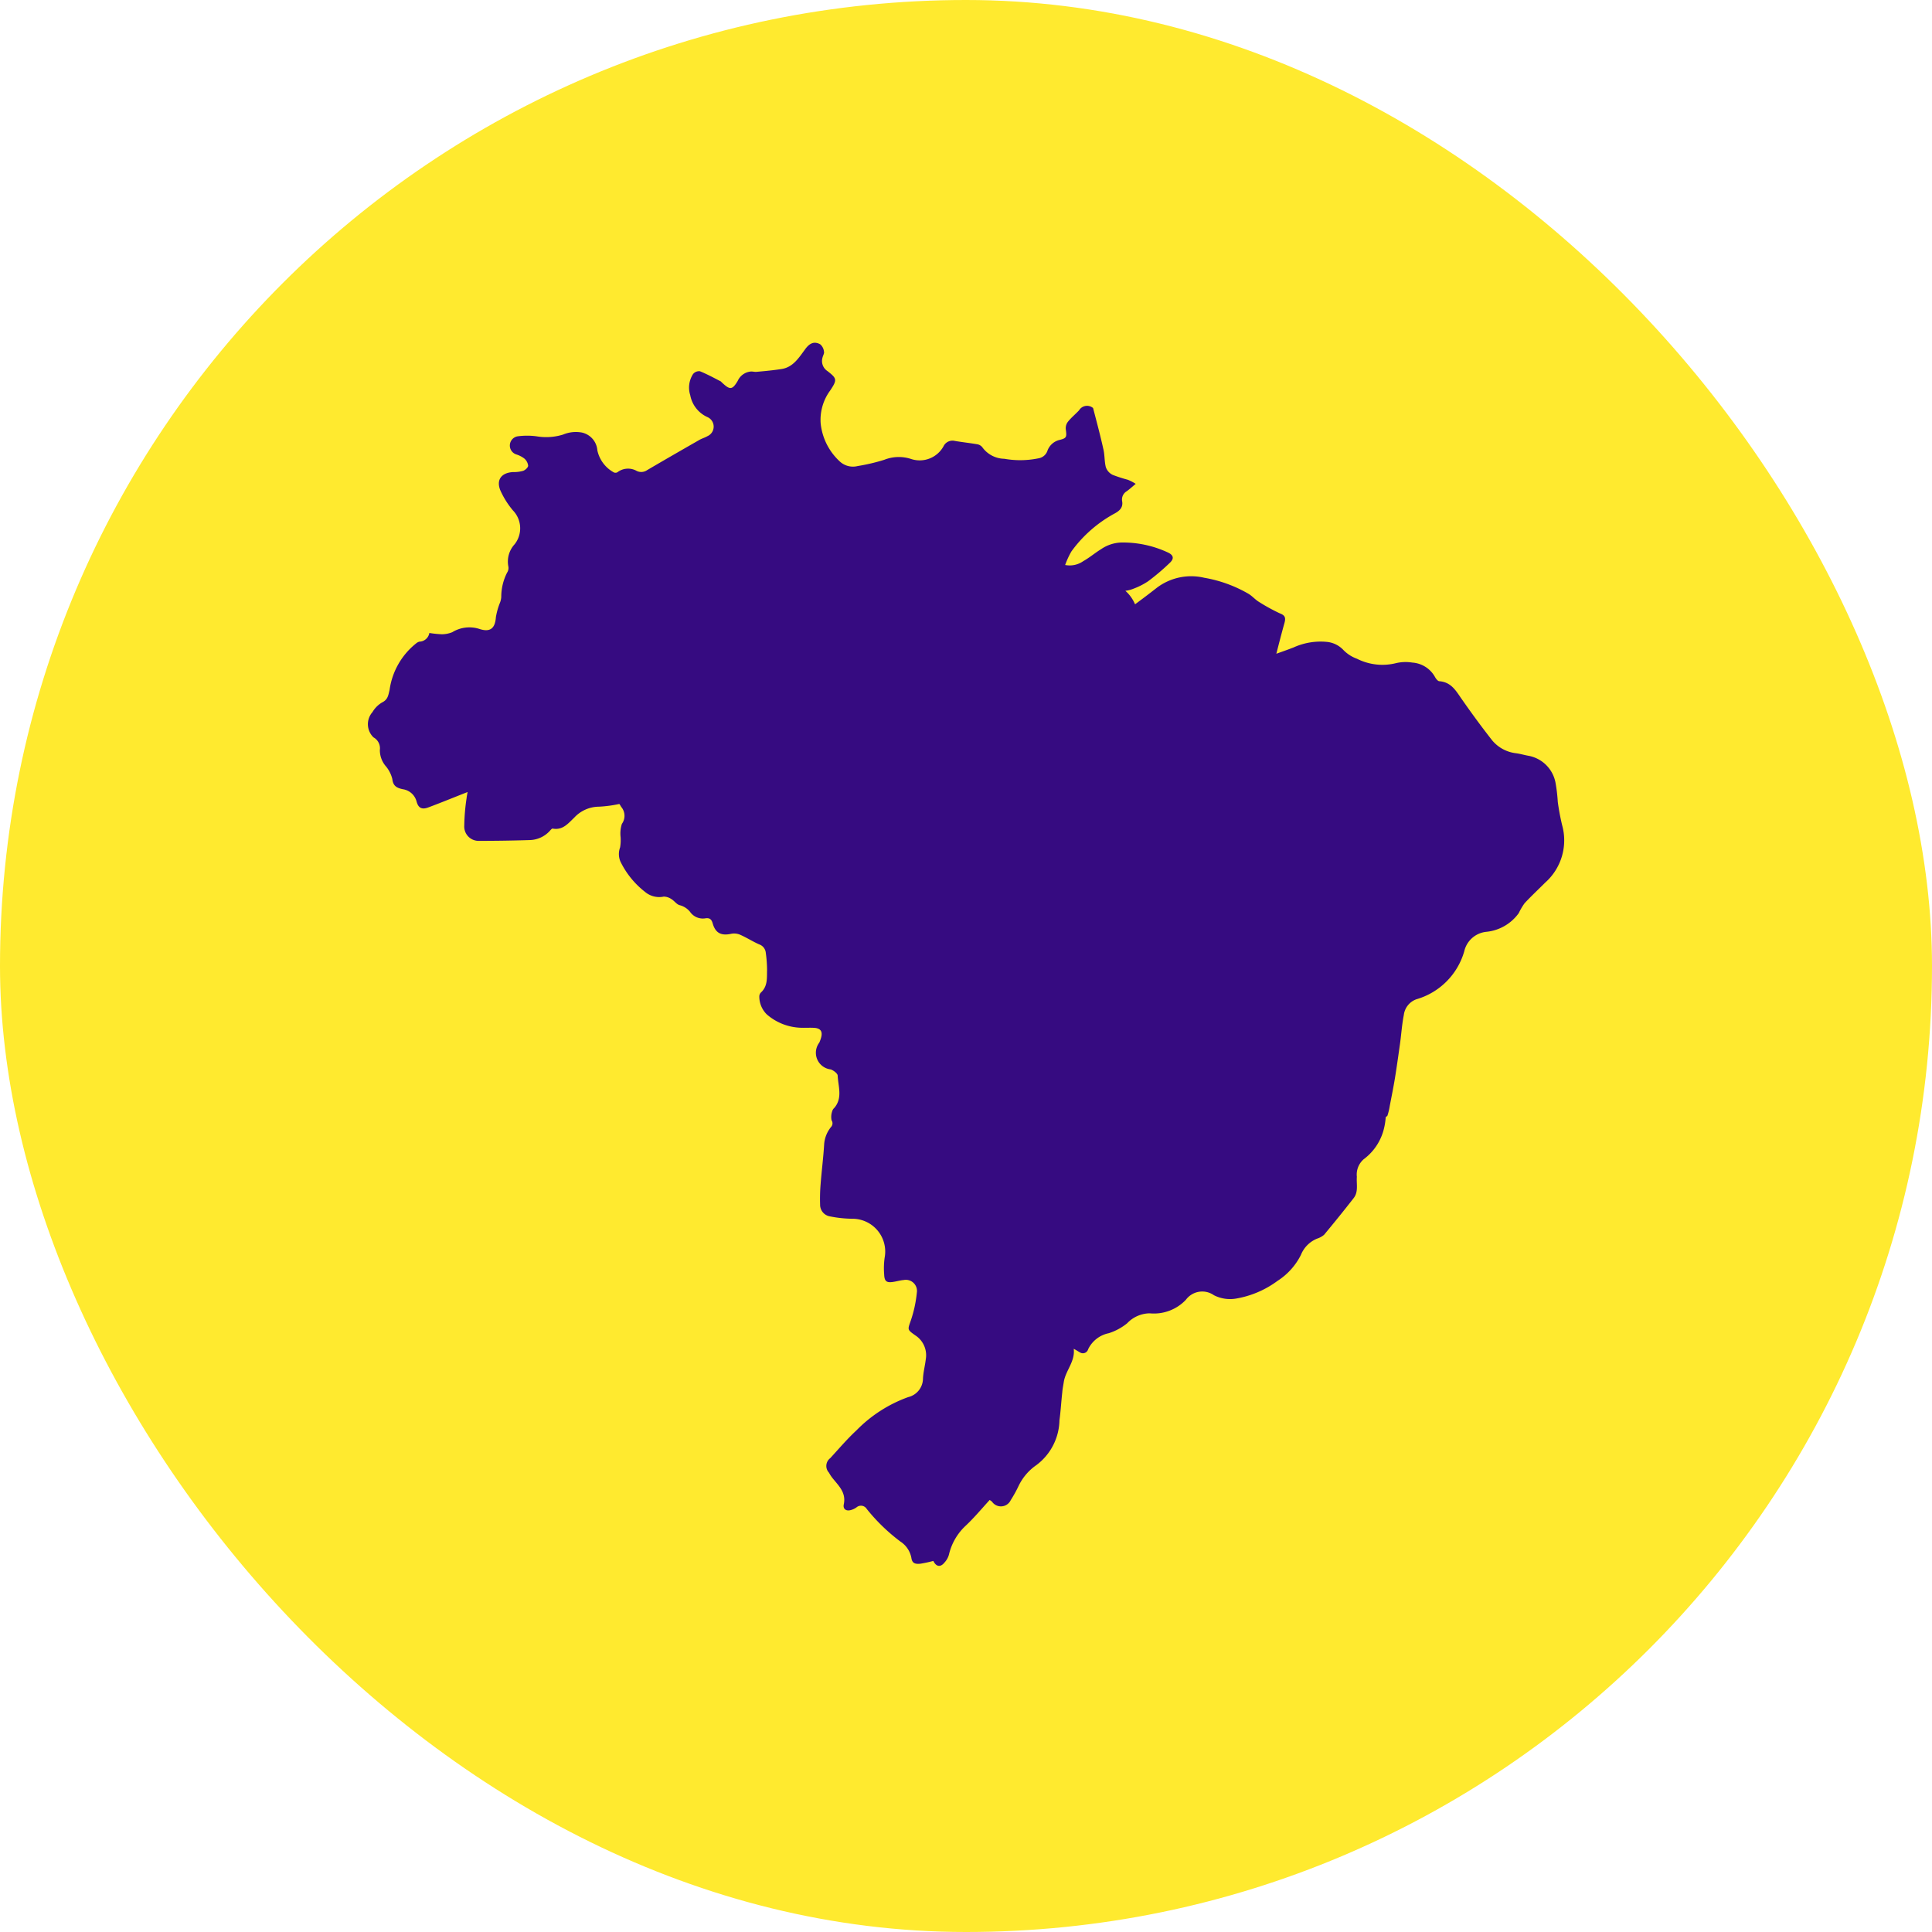
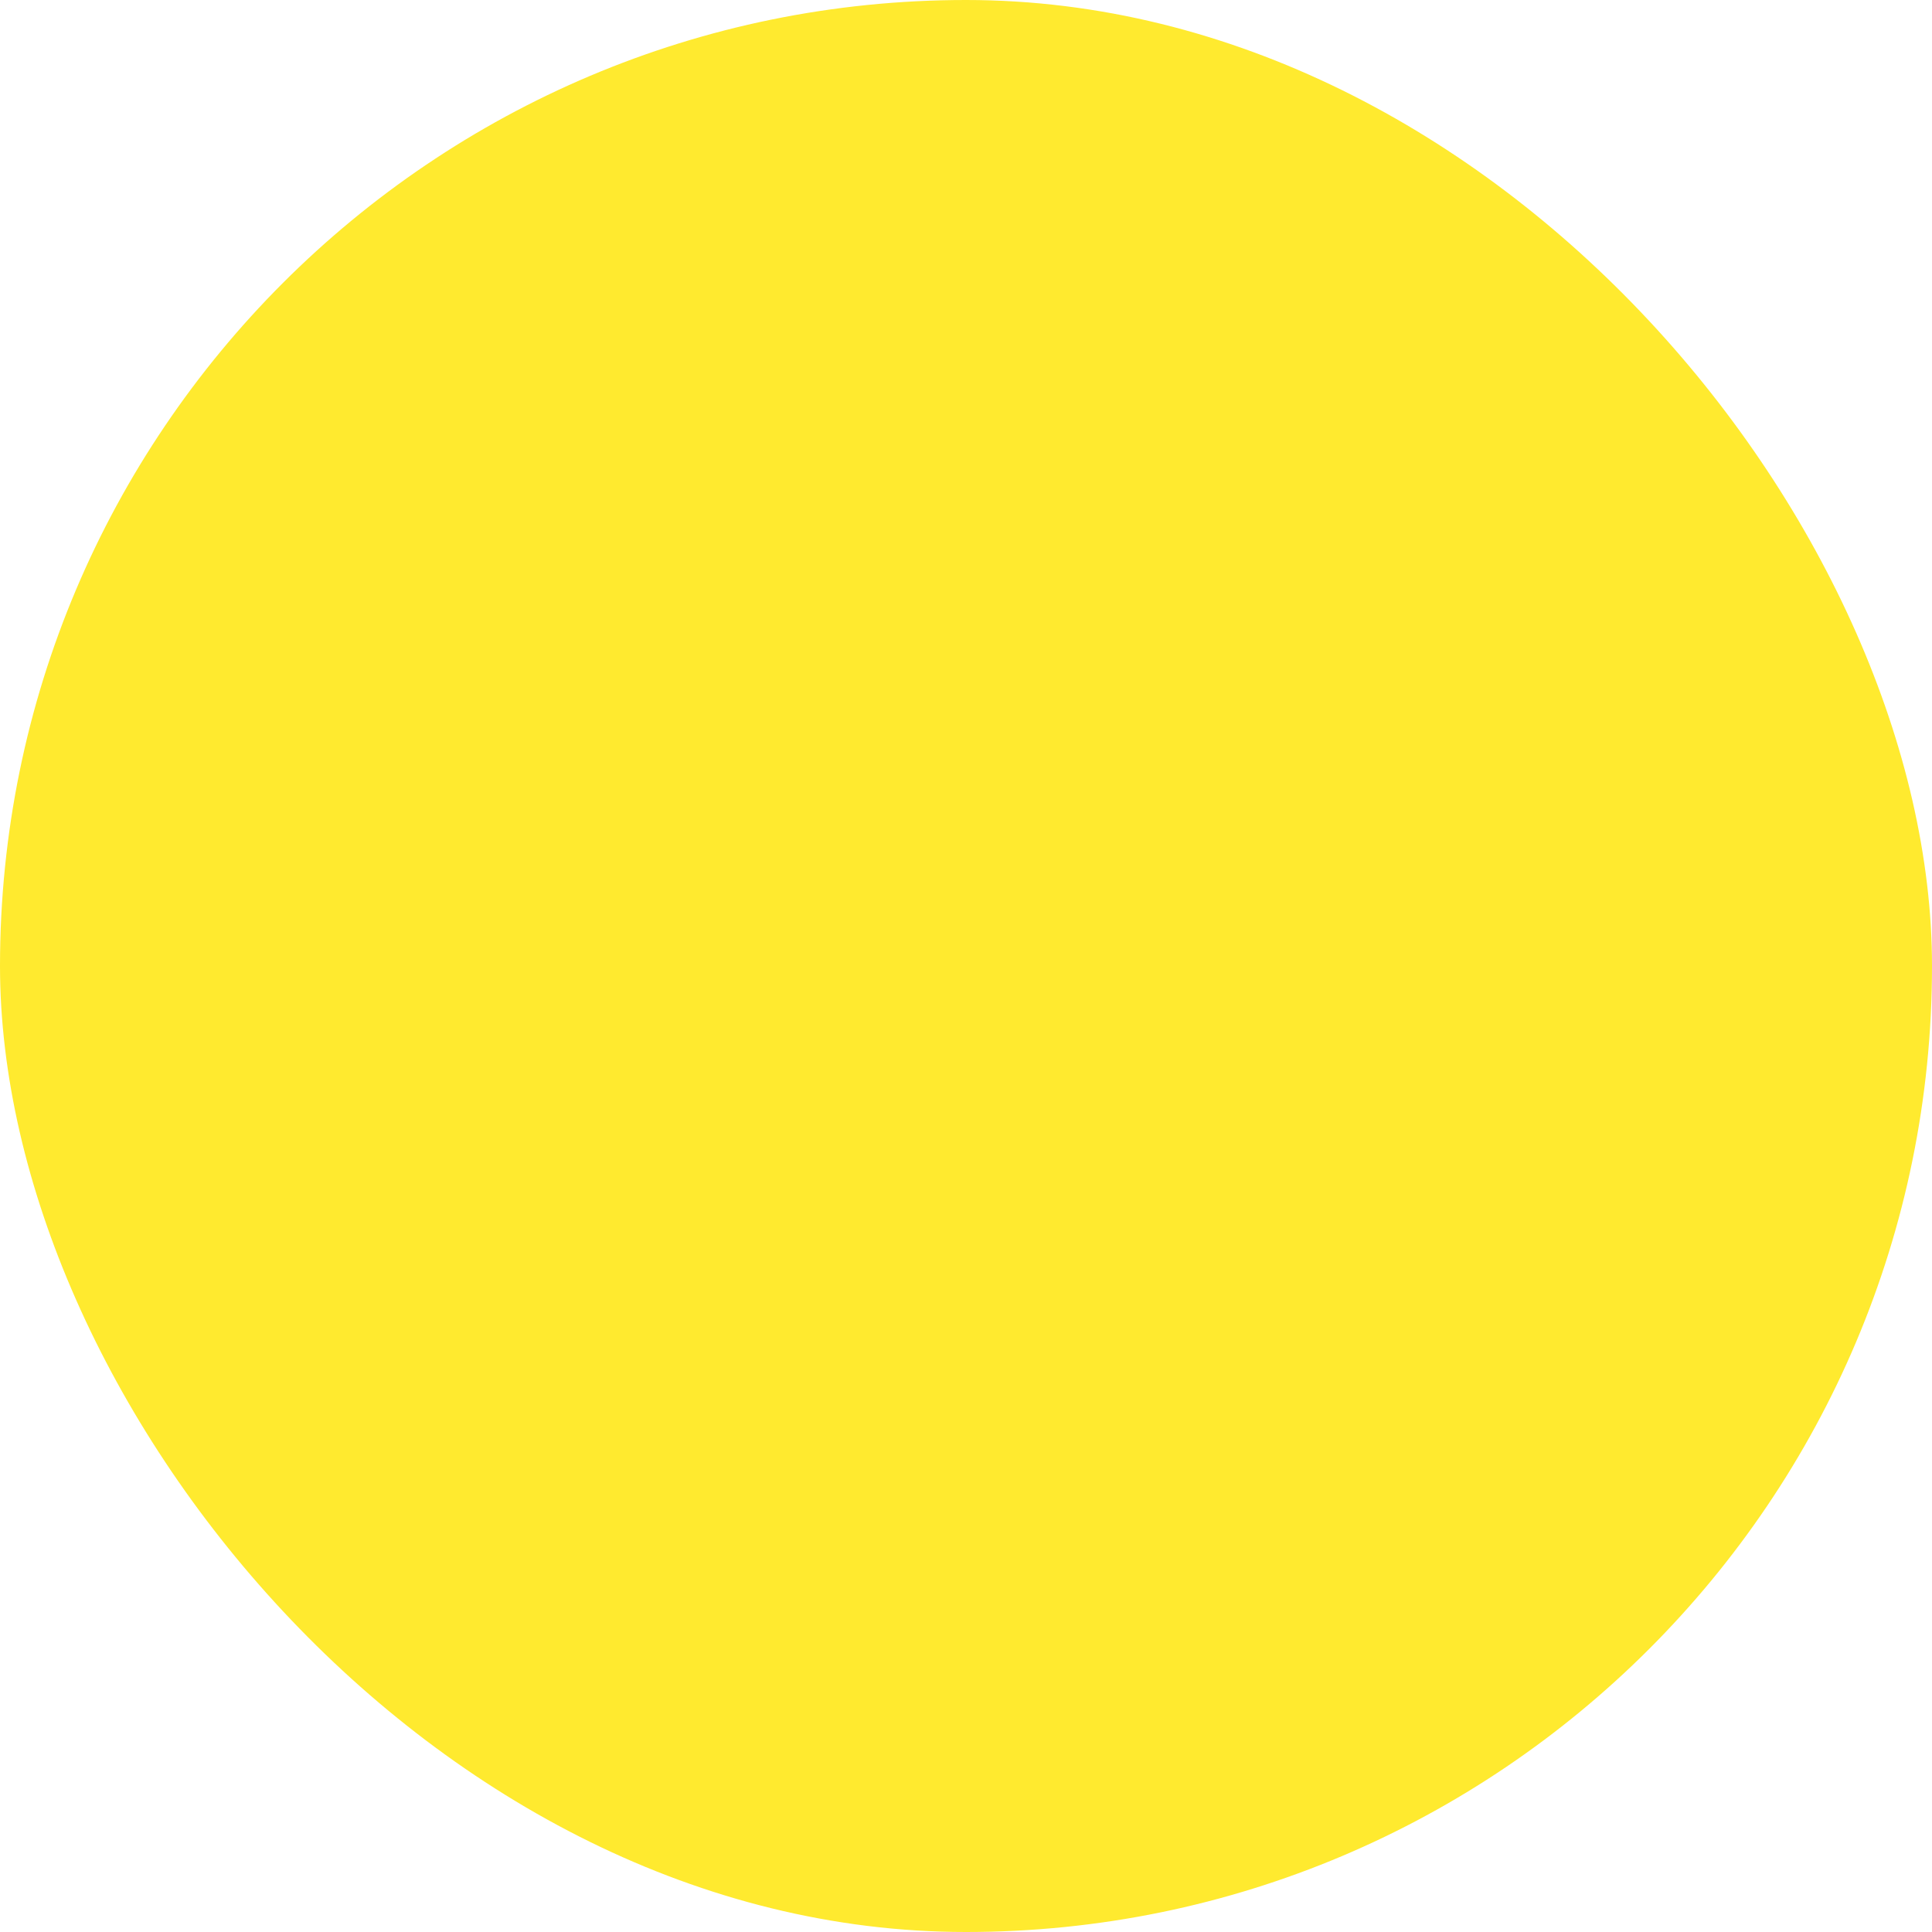
<svg xmlns="http://www.w3.org/2000/svg" width="62" height="62" viewBox="0 0 62 62">
  <defs>
    <clipPath id="clip-path">
-       <rect id="Retângulo_331" data-name="Retângulo 331" width="39.25" height="39.25" transform="translate(1451.625 1333.281)" fill="#360b81" />
-     </clipPath>
+       </clipPath>
  </defs>
  <g id="atendimento-nacional-icon" transform="translate(-1312.5 -1340.281)">
    <rect id="Retângulo_326" data-name="Retângulo 326" width="62" height="62" rx="31" transform="translate(1312.5 1340.281)" fill="#ffea2f" />
    <g id="Grupo_de_máscara_86" data-name="Grupo de máscara 86" transform="translate(-127.75 18)" clip-path="url(#clip-path)">
      <g id="brazil-map-svgrepo-com" transform="translate(1451.625 1333.281)">
-         <path id="Caminho_1092" data-name="Caminho 1092" d="M.815,13.067a.793.793,0,0,0,.2.532,1.02,1.02,0,0,1,.2.4c.025.229.147.287.336.328a.535.535,0,0,1,.442.393c.057.213.172.27.385.188.418-.156.835-.328,1.253-.491-.008.049-.025.123-.033.2a6.432,6.432,0,0,0-.074.876.46.46,0,0,0,.475.491c.54,0,1.073-.008,1.613-.025a.9.9,0,0,0,.671-.311c.025-.025.057-.066.082-.057.319.057.491-.164.688-.352a1.09,1.09,0,0,1,.8-.352A4.037,4.037,0,0,0,8.5,14.8a.575.575,0,0,1,.057.09.442.442,0,0,1,.025.549,1.008,1.008,0,0,0-.041.426,1.442,1.442,0,0,1-.016.328.612.612,0,0,0,.008.45,2.76,2.76,0,0,0,.786.974.707.707,0,0,0,.606.156.447.447,0,0,1,.237.074c.1.057.172.172.27.2a.628.628,0,0,1,.336.213.5.5,0,0,0,.475.213c.147-.025.213.016.254.164.09.311.278.4.6.328a.492.492,0,0,1,.3.041c.2.09.393.213.59.3a.316.316,0,0,1,.213.27,4.246,4.246,0,0,1,.041.557c-.008.254.025.516-.2.721a.186.186,0,0,0-.049.131.806.806,0,0,0,.237.565,1.744,1.744,0,0,0,1,.426c.164.016.336,0,.508.008.221.008.295.115.237.319a1.194,1.194,0,0,1-.057.156.538.538,0,0,0,.369.86c.09.033.221.131.221.2.016.344.164.712-.106,1.032a.237.237,0,0,0-.074.123.547.547,0,0,0-.016.278.172.172,0,0,1-.016.213.992.992,0,0,0-.221.54c-.025.434-.082.868-.115,1.3a5.688,5.688,0,0,0-.016.647.379.379,0,0,0,.287.377,3.845,3.845,0,0,0,.745.082,1.053,1.053,0,0,1,1.04,1.245,2.375,2.375,0,0,0-.016.541c.008.229.082.278.311.237.106-.016.213-.049.319-.057a.357.357,0,0,1,.418.409,3.978,3.978,0,0,1-.188.876c-.106.311-.131.3.139.491a.76.76,0,0,1,.336.77c-.025.213-.082.418-.09.631a.617.617,0,0,1-.475.581A4.41,4.41,0,0,0,16.112,34.9c-.3.278-.565.59-.843.893a.314.314,0,0,0-.041.467,1.124,1.124,0,0,0,.106.164c.2.254.45.467.369.852-.033.156.082.229.237.18a.532.532,0,0,0,.18-.09.217.217,0,0,1,.319.057A5.948,5.948,0,0,0,17.52,38.47a.8.8,0,0,1,.352.524c.025.188.139.2.287.188a4.262,4.262,0,0,0,.418-.09c.09.188.229.213.36.049a.616.616,0,0,0,.139-.246,1.833,1.833,0,0,1,.54-.934c.27-.254.508-.54.77-.827.016.016.049.033.074.057a.347.347,0,0,0,.6-.049,4.131,4.131,0,0,0,.254-.459,1.7,1.7,0,0,1,.565-.663,1.839,1.839,0,0,0,.745-1.441c.041-.295.057-.6.09-.893.008-.115.033-.229.049-.336.057-.369.369-.655.319-1.065.082.041.139.082.2.115a.174.174,0,0,0,.262-.1.942.942,0,0,1,.663-.516,1.8,1.8,0,0,0,.59-.319,1.016,1.016,0,0,1,.721-.319,1.412,1.412,0,0,0,1.163-.434.652.652,0,0,1,.9-.147,1.144,1.144,0,0,0,.721.106,3.108,3.108,0,0,0,1.318-.565,2.119,2.119,0,0,0,.753-.835.941.941,0,0,1,.524-.524.642.642,0,0,0,.221-.123c.319-.385.639-.778.95-1.179.156-.2.082-.45.1-.68a.649.649,0,0,1,.221-.565,1.729,1.729,0,0,0,.622-.884,2.079,2.079,0,0,0,.082-.45c-.008-.025.049-.041.057-.066a1.922,1.922,0,0,0,.074-.311c.057-.295.115-.581.164-.876.057-.352.106-.7.156-1.056.049-.328.066-.655.131-.983a.613.613,0,0,1,.409-.508,2.244,2.244,0,0,0,1.531-1.54.809.809,0,0,1,.7-.622,1.458,1.458,0,0,0,1.048-.6,2.047,2.047,0,0,1,.188-.319c.213-.229.442-.442.663-.663a1.813,1.813,0,0,0,.541-1.843,7.45,7.45,0,0,1-.139-.745,5.168,5.168,0,0,0-.074-.622,1.082,1.082,0,0,0-.876-.86c-.139-.025-.27-.066-.409-.082a1.171,1.171,0,0,1-.745-.409c-.328-.418-.647-.852-.95-1.286-.2-.278-.344-.581-.745-.614-.049,0-.106-.074-.139-.131a.9.9,0,0,0-.729-.467,1.357,1.357,0,0,0-.516.016,1.808,1.808,0,0,1-1.261-.139,1.148,1.148,0,0,1-.442-.287.837.837,0,0,0-.524-.254,2.1,2.1,0,0,0-1.073.18c-.172.066-.352.131-.549.2.09-.352.172-.671.262-.991.041-.156.025-.237-.139-.3a5.875,5.875,0,0,1-.7-.385c-.115-.074-.2-.18-.328-.254a4.272,4.272,0,0,0-1.409-.508,1.825,1.825,0,0,0-1.54.336c-.229.18-.459.352-.68.516a1.2,1.2,0,0,0-.311-.434A.967.967,0,0,0,25,7.892a2.274,2.274,0,0,0,.467-.237,7.143,7.143,0,0,0,.712-.606c.131-.131.1-.237-.074-.319A3.416,3.416,0,0,0,24.6,6.41a1.214,1.214,0,0,0-.639.213c-.2.123-.369.27-.573.385a.758.758,0,0,1-.581.123,2.655,2.655,0,0,1,.2-.434,4.16,4.16,0,0,1,1.376-1.212c.156-.082.287-.188.254-.393a.308.308,0,0,1,.147-.328c.09-.066.172-.139.287-.237a1.514,1.514,0,0,0-.254-.131,4.746,4.746,0,0,1-.483-.156.432.432,0,0,1-.221-.246c-.049-.188-.033-.393-.082-.59-.1-.45-.221-.9-.328-1.31a.3.3,0,0,0-.45.074c-.115.123-.246.229-.352.36a.337.337,0,0,0-.074.246c.033.246.033.287-.2.344a.548.548,0,0,0-.393.36.363.363,0,0,1-.278.229,2.91,2.91,0,0,1-1.1.016.892.892,0,0,1-.7-.36.259.259,0,0,0-.172-.106c-.237-.041-.475-.066-.712-.106a.32.32,0,0,0-.369.172.874.874,0,0,1-1.032.409A1.267,1.267,0,0,0,17,3.756a6.137,6.137,0,0,1-.852.2.62.62,0,0,1-.573-.147,1.929,1.929,0,0,1-.614-1.22,1.588,1.588,0,0,1,.311-1.065c.221-.336.213-.377-.09-.614a.385.385,0,0,1-.164-.426c.016-.074.066-.147.049-.2a.352.352,0,0,0-.123-.237c-.188-.1-.336-.041-.483.164-.2.27-.385.573-.753.631-.262.041-.532.066-.8.09-.066.008-.131-.016-.2-.008a.51.51,0,0,0-.409.3c-.172.287-.246.295-.491.066-.025-.016-.041-.049-.066-.057-.221-.115-.434-.229-.655-.319a.247.247,0,0,0-.221.09.8.8,0,0,0-.09.68.963.963,0,0,0,.549.7.334.334,0,0,1,0,.614c-.082.049-.18.074-.262.123-.557.319-1.114.639-1.671.966a.331.331,0,0,1-.336.025.559.559,0,0,0-.614.041.125.125,0,0,1-.131,0,1.061,1.061,0,0,1-.516-.7.634.634,0,0,0-.5-.573,1.063,1.063,0,0,0-.6.066,1.832,1.832,0,0,1-.843.057,2.263,2.263,0,0,0-.622,0,.3.3,0,0,0-.033.581.827.827,0,0,1,.254.131.356.356,0,0,1,.123.229c0,.057-.09.139-.156.164a1.037,1.037,0,0,1-.319.041c-.385.016-.565.254-.409.606a2.751,2.751,0,0,0,.393.622.826.826,0,0,1,.057,1.089.822.822,0,0,0-.2.721.267.267,0,0,1-.041.188,1.713,1.713,0,0,0-.188.786.623.623,0,0,1-.049.2,2.23,2.23,0,0,0-.123.442c-.025.36-.18.491-.516.385a1.049,1.049,0,0,0-.884.1.908.908,0,0,1-.336.066,3.509,3.509,0,0,1-.4-.041.332.332,0,0,1-.319.278.27.27,0,0,0-.106.057,2.314,2.314,0,0,0-.852,1.5c-.041.156-.049.3-.237.393a.871.871,0,0,0-.311.311.587.587,0,0,0,.033.811A.4.4,0,0,1,.815,13.067Z" fill="#360b81" />
-       </g>
+         </g>
    </g>
  </g>
</svg>